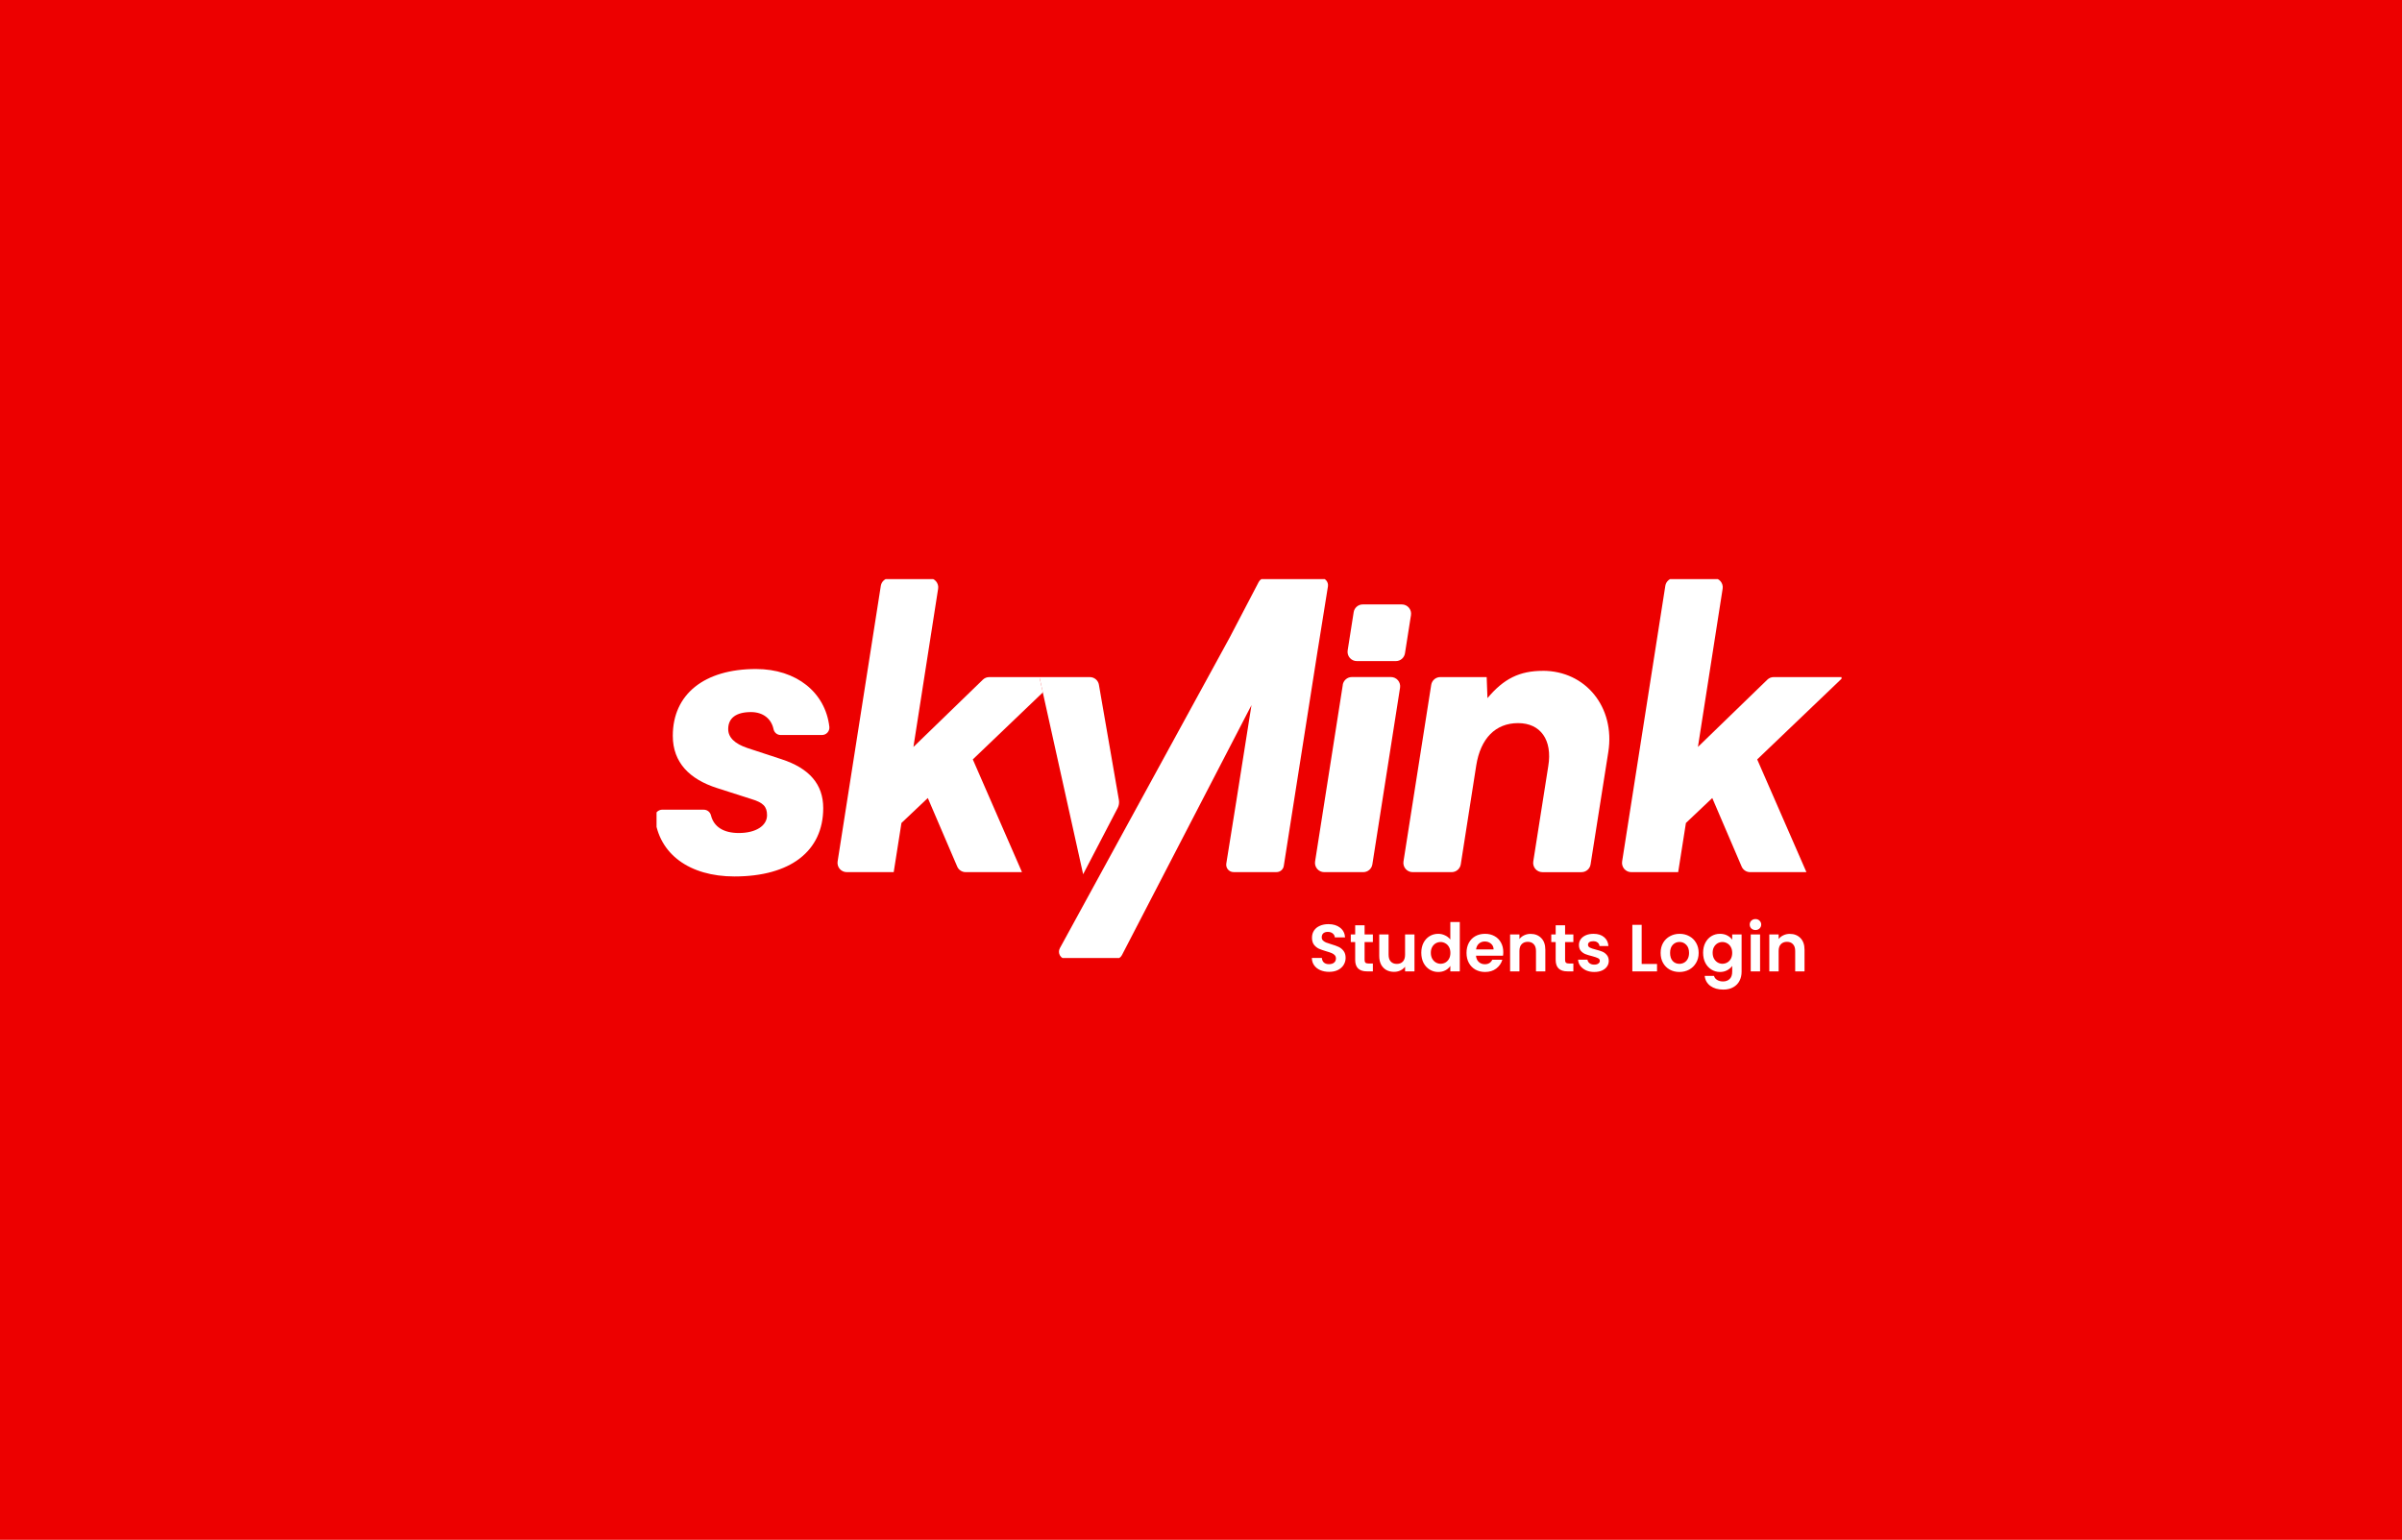
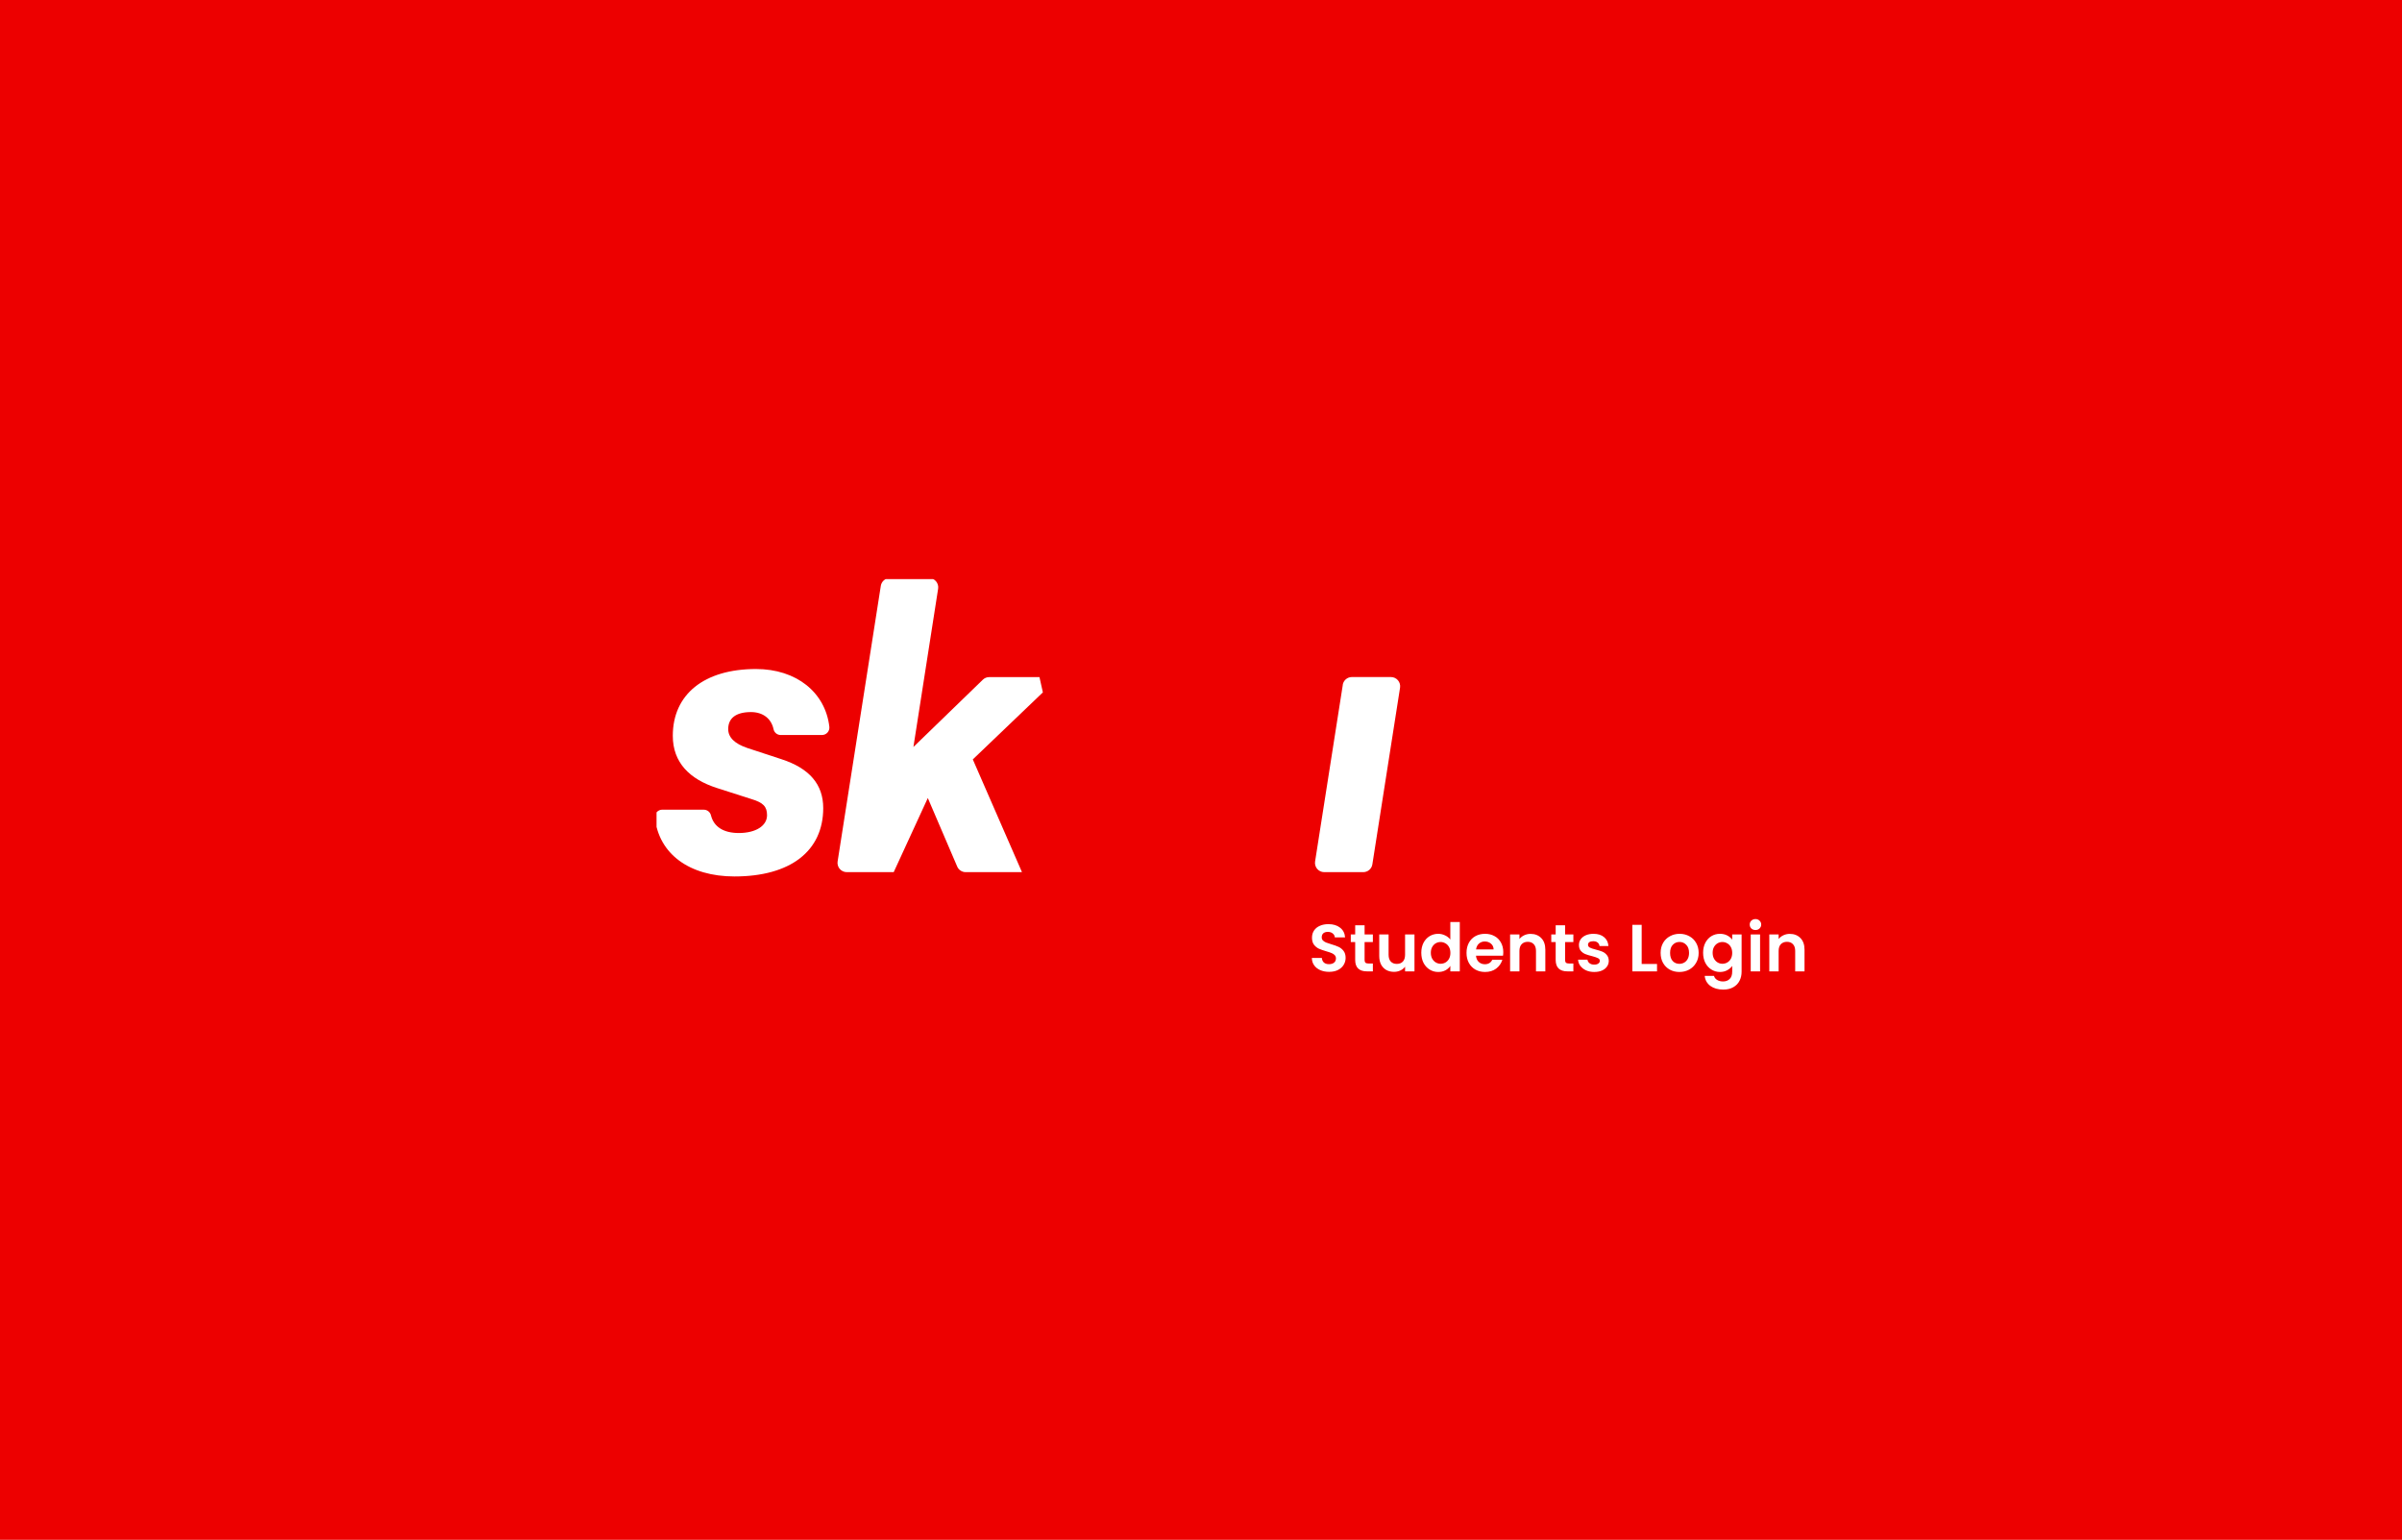
<svg xmlns="http://www.w3.org/2000/svg" width="900" height="577" viewBox="0 0 900 577" fill="none">
  <rect width="900" height="577" fill="#ED0000" />
  <g clip-path="url(#clip0_1421_14)">
-     <path d="M526.425 244.808L528.675 230.514C528.754 230.019 528.725 229.513 528.591 229.031C528.456 228.548 528.219 228.101 527.895 227.719C527.572 227.337 527.17 227.03 526.716 226.819C526.263 226.608 525.77 226.498 525.27 226.497H510.6C509.778 226.495 508.983 226.79 508.359 227.327C507.735 227.864 507.325 228.608 507.203 229.423L504.953 243.717C504.875 244.211 504.904 244.716 505.039 245.198C505.175 245.68 505.412 246.126 505.736 246.507C506.059 246.888 506.461 247.194 506.913 247.405C507.366 247.615 507.859 247.725 508.358 247.726H523.02C523.841 247.727 524.636 247.434 525.261 246.898C525.885 246.363 526.298 245.622 526.425 244.808Z" fill="white" />
    <path d="M503.13 256.641L492.75 322.797C492.67 323.291 492.697 323.797 492.831 324.28C492.965 324.763 493.201 325.21 493.524 325.592C493.847 325.974 494.249 326.281 494.702 326.492C495.155 326.703 495.648 326.813 496.148 326.814H510.81C511.631 326.813 512.425 326.517 513.048 325.981C513.671 325.444 514.082 324.702 514.208 323.888L524.58 257.717C524.659 257.223 524.631 256.718 524.496 256.237C524.362 255.755 524.125 255.308 523.803 254.927C523.48 254.546 523.078 254.24 522.626 254.029C522.174 253.818 521.681 253.709 521.183 253.708H506.513C505.692 253.71 504.899 254.004 504.275 254.539C503.651 255.074 503.237 255.814 503.108 256.626L503.13 256.641Z" fill="white" />
-     <path d="M578.093 251.383C569.378 251.383 563.438 254.309 557.333 261.606L557.04 253.722H539.655C538.835 253.723 538.042 254.018 537.419 254.553C536.797 255.088 536.385 255.828 536.258 256.641L525.87 322.797C525.791 323.291 525.82 323.798 525.955 324.28C526.089 324.763 526.326 325.21 526.65 325.592C526.974 325.974 527.376 326.281 527.829 326.492C528.282 326.703 528.776 326.813 529.275 326.814H543.93C544.752 326.81 545.545 326.514 546.168 325.978C546.792 325.442 547.206 324.701 547.335 323.887L553.118 286.913C554.715 276.674 560.385 270.972 568.808 270.972C577.23 270.972 581.723 277.276 580.125 287.056L574.5 322.812C574.421 323.306 574.45 323.811 574.584 324.292C574.718 324.774 574.955 325.221 575.278 325.602C575.601 325.983 576.002 326.289 576.454 326.5C576.907 326.71 577.399 326.82 577.898 326.821H592.568C593.39 326.822 594.186 326.527 594.81 325.991C595.435 325.454 595.847 324.71 595.973 323.895L602.618 281.767C605.228 265.104 594.195 251.368 578.07 251.368L578.093 251.383Z" fill="white" />
-     <path d="M690.63 253.723H664.582C663.691 253.722 662.836 254.07 662.197 254.693L636.195 279.895L645.45 220.607C645.528 220.113 645.498 219.608 645.363 219.126C645.228 218.644 644.99 218.198 644.667 217.817C644.343 217.436 643.941 217.13 643.489 216.919C643.036 216.709 642.544 216.599 642.045 216.598H627.375C626.555 216.599 625.762 216.893 625.139 217.428C624.516 217.963 624.104 218.704 623.977 219.517L607.792 322.797C607.713 323.292 607.742 323.798 607.876 324.281C608.011 324.763 608.248 325.211 608.572 325.593C608.895 325.974 609.298 326.281 609.751 326.492C610.204 326.703 610.698 326.813 611.197 326.814H628.792L631.695 308.391L641.565 299.04L652.567 324.715C652.833 325.337 653.274 325.867 653.836 326.24C654.399 326.613 655.058 326.813 655.732 326.814H676.845L658.402 284.574L690.652 253.73L690.63 253.723Z" fill="white" />
-     <path d="M368.25 254.708L342.248 279.909L351.503 220.622C351.58 220.128 351.551 219.624 351.416 219.143C351.281 218.661 351.045 218.215 350.722 217.834C350.399 217.454 349.998 217.147 349.547 216.936C349.095 216.725 348.603 216.615 348.105 216.612H333.435C332.614 216.611 331.819 216.905 331.195 217.44C330.57 217.976 330.157 218.717 330.03 219.531L313.845 322.797C313.767 323.291 313.797 323.797 313.932 324.279C314.067 324.761 314.304 325.208 314.628 325.59C314.951 325.971 315.353 326.278 315.806 326.489C316.258 326.701 316.751 326.811 317.25 326.814H334.86L337.763 308.39L347.64 299.04L358.65 324.715C358.913 325.337 359.353 325.867 359.914 326.24C360.476 326.614 361.134 326.813 361.808 326.814H382.92L364.5 284.573L390.75 259.455L389.475 253.73H370.635C369.744 253.732 368.888 254.083 368.25 254.708Z" fill="white" />
-     <path d="M411.75 256.596C411.613 255.794 411.198 255.066 410.577 254.541C409.957 254.016 409.171 253.729 408.36 253.73H389.452L405.84 327.604L418.77 302.779C419.25 301.854 419.413 300.797 419.235 299.77L411.75 256.596Z" fill="white" />
-     <path d="M474.053 216.597C473.548 216.6 473.054 216.742 472.624 217.008C472.194 217.273 471.845 217.651 471.615 218.101L460.74 238.91L397.118 355.31C396.888 355.73 396.77 356.204 396.778 356.684C396.785 357.163 396.916 357.633 397.159 358.046C397.402 358.46 397.748 358.803 398.162 359.042C398.577 359.281 399.047 359.408 399.525 359.41H417.93C418.436 359.41 418.933 359.269 419.364 359.003C419.796 358.738 420.145 358.358 420.375 357.905L468.915 264.224L463.23 300.198L459.48 323.594C459.416 323.988 459.438 324.392 459.545 324.778C459.652 325.163 459.841 325.521 460.099 325.825C460.358 326.13 460.679 326.375 461.041 326.543C461.402 326.711 461.796 326.798 462.195 326.798H478.313C478.968 326.8 479.602 326.566 480.099 326.138C480.596 325.709 480.923 325.116 481.02 324.466L484.058 305.11L493.808 243.115V243.167L497.558 219.772C497.625 219.376 497.606 218.971 497.501 218.583C497.396 218.196 497.208 217.837 496.951 217.53C496.693 217.223 496.371 216.977 496.008 216.808C495.645 216.639 495.25 216.551 494.85 216.552H474L474.053 216.597Z" fill="white" />
+     <path d="M368.25 254.708L342.248 279.909L351.503 220.622C351.58 220.128 351.551 219.624 351.416 219.143C351.281 218.661 351.045 218.215 350.722 217.834C350.399 217.454 349.998 217.147 349.547 216.936C349.095 216.725 348.603 216.615 348.105 216.612H333.435C332.614 216.611 331.819 216.905 331.195 217.44C330.57 217.976 330.157 218.717 330.03 219.531L313.845 322.797C313.767 323.291 313.797 323.797 313.932 324.279C314.067 324.761 314.304 325.208 314.628 325.59C314.951 325.971 315.353 326.278 315.806 326.489C316.258 326.701 316.751 326.811 317.25 326.814H334.86L347.64 299.04L358.65 324.715C358.913 325.337 359.353 325.867 359.914 326.24C360.476 326.614 361.134 326.813 361.808 326.814H382.92L364.5 284.573L390.75 259.455L389.475 253.73H370.635C369.744 253.732 368.888 254.083 368.25 254.708Z" fill="white" />
    <path d="M263.73 303.418C264.349 303.422 264.948 303.635 265.431 304.022C265.914 304.41 266.253 304.95 266.392 305.554C267.457 309.819 271.095 312.152 276.825 312.152C283.14 312.152 287.4 309.488 287.4 305.486C287.4 302.221 285.937 300.747 281.527 299.423L268.59 295.278C258.45 292.013 252.09 285.799 252.09 275.719C252.09 260.169 263.857 250.698 283.267 250.698C298.417 250.698 309.255 259.484 310.747 272.341C310.791 272.729 310.752 273.122 310.633 273.494C310.515 273.867 310.319 274.21 310.059 274.501C309.799 274.792 309.481 275.025 309.125 275.184C308.77 275.343 308.385 275.426 307.995 275.425H292.447C291.824 275.414 291.224 275.188 290.748 274.785C290.271 274.382 289.947 273.827 289.83 273.214C288.997 269.294 285.877 266.834 281.377 266.834C275.797 266.834 272.85 269.091 272.85 273.198C272.85 276.305 275.212 278.675 280.057 280.308L292.702 284.46C303.285 287.868 308.452 293.931 308.452 302.808C308.452 318.952 296.1 328.431 275.212 328.431C258.247 328.431 246.877 319.953 245.4 306.479C245.357 306.092 245.395 305.7 245.514 305.329C245.632 304.957 245.827 304.615 246.086 304.325C246.345 304.034 246.663 303.802 247.017 303.643C247.372 303.484 247.756 303.402 248.145 303.403H263.745L263.73 303.418Z" fill="white" />
  </g>
  <path d="M498.012 364.175C496.796 364.175 495.696 363.967 494.712 363.55C493.746 363.133 492.979 362.533 492.412 361.75C491.846 360.967 491.554 360.042 491.537 358.975H495.287C495.337 359.692 495.587 360.258 496.037 360.675C496.504 361.092 497.137 361.3 497.937 361.3C498.754 361.3 499.396 361.108 499.862 360.725C500.329 360.325 500.562 359.808 500.562 359.175C500.562 358.658 500.404 358.233 500.087 357.9C499.771 357.567 499.371 357.308 498.887 357.125C498.421 356.925 497.771 356.708 496.937 356.475C495.804 356.142 494.879 355.817 494.162 355.5C493.462 355.167 492.854 354.675 492.337 354.025C491.837 353.358 491.587 352.475 491.587 351.375C491.587 350.342 491.846 349.442 492.362 348.675C492.879 347.908 493.604 347.325 494.537 346.925C495.471 346.508 496.537 346.3 497.737 346.3C499.537 346.3 500.996 346.742 502.112 347.625C503.246 348.492 503.871 349.708 503.987 351.275H500.137C500.104 350.675 499.846 350.183 499.362 349.8C498.896 349.4 498.271 349.2 497.487 349.2C496.804 349.2 496.254 349.375 495.837 349.725C495.437 350.075 495.237 350.583 495.237 351.25C495.237 351.717 495.387 352.108 495.687 352.425C496.004 352.725 496.387 352.975 496.837 353.175C497.304 353.358 497.954 353.575 498.787 353.825C499.921 354.158 500.846 354.492 501.562 354.825C502.279 355.158 502.896 355.658 503.412 356.325C503.929 356.992 504.187 357.867 504.187 358.95C504.187 359.883 503.946 360.75 503.462 361.55C502.979 362.35 502.271 362.992 501.337 363.475C500.404 363.942 499.296 364.175 498.012 364.175ZM511.297 353.025V359.725C511.297 360.192 511.405 360.533 511.622 360.75C511.855 360.95 512.238 361.05 512.772 361.05H514.397V364H512.197C509.247 364 507.772 362.567 507.772 359.7V353.025H506.122V350.15H507.772V346.725H511.297V350.15H514.397V353.025H511.297ZM529.989 350.15V364H526.464V362.25C526.014 362.85 525.422 363.325 524.689 363.675C523.972 364.008 523.189 364.175 522.339 364.175C521.256 364.175 520.297 363.95 519.464 363.5C518.631 363.033 517.972 362.358 517.489 361.475C517.022 360.575 516.789 359.508 516.789 358.275V350.15H520.289V357.775C520.289 358.875 520.564 359.725 521.114 360.325C521.664 360.908 522.414 361.2 523.364 361.2C524.331 361.2 525.089 360.908 525.639 360.325C526.189 359.725 526.464 358.875 526.464 357.775V350.15H529.989ZM532.542 357.025C532.542 355.625 532.817 354.383 533.367 353.3C533.934 352.217 534.701 351.383 535.667 350.8C536.634 350.217 537.709 349.925 538.892 349.925C539.792 349.925 540.651 350.125 541.467 350.525C542.284 350.908 542.934 351.425 543.417 352.075V345.5H546.967V364H543.417V361.95C542.984 362.633 542.376 363.183 541.592 363.6C540.809 364.017 539.901 364.225 538.867 364.225C537.701 364.225 536.634 363.925 535.667 363.325C534.701 362.725 533.934 361.883 533.367 360.8C532.817 359.7 532.542 358.442 532.542 357.025ZM543.442 357.075C543.442 356.225 543.276 355.5 542.942 354.9C542.609 354.283 542.159 353.817 541.592 353.5C541.026 353.167 540.417 353 539.767 353C539.117 353 538.517 353.158 537.967 353.475C537.417 353.792 536.967 354.258 536.617 354.875C536.284 355.475 536.117 356.192 536.117 357.025C536.117 357.858 536.284 358.592 536.617 359.225C536.967 359.842 537.417 360.317 537.967 360.65C538.534 360.983 539.134 361.15 539.767 361.15C540.417 361.15 541.026 360.992 541.592 360.675C542.159 360.342 542.609 359.875 542.942 359.275C543.276 358.658 543.442 357.925 543.442 357.075ZM563.261 356.775C563.261 357.275 563.227 357.725 563.161 358.125H553.036C553.119 359.125 553.469 359.908 554.086 360.475C554.702 361.042 555.461 361.325 556.361 361.325C557.661 361.325 558.586 360.767 559.136 359.65H562.911C562.511 360.983 561.744 362.083 560.611 362.95C559.477 363.8 558.086 364.225 556.436 364.225C555.102 364.225 553.902 363.933 552.836 363.35C551.786 362.75 550.961 361.908 550.361 360.825C549.777 359.742 549.486 358.492 549.486 357.075C549.486 355.642 549.777 354.383 550.361 353.3C550.944 352.217 551.761 351.383 552.811 350.8C553.861 350.217 555.069 349.925 556.436 349.925C557.752 349.925 558.927 350.208 559.961 350.775C561.011 351.342 561.819 352.15 562.386 353.2C562.969 354.233 563.261 355.425 563.261 356.775ZM559.636 355.775C559.619 354.875 559.294 354.158 558.661 353.625C558.027 353.075 557.252 352.8 556.336 352.8C555.469 352.8 554.736 353.067 554.136 353.6C553.552 354.117 553.194 354.842 553.061 355.775H559.636ZM573.49 349.95C575.14 349.95 576.474 350.475 577.49 351.525C578.507 352.558 579.015 354.008 579.015 355.875V364H575.515V356.35C575.515 355.25 575.24 354.408 574.69 353.825C574.14 353.225 573.39 352.925 572.44 352.925C571.474 352.925 570.707 353.225 570.14 353.825C569.59 354.408 569.315 355.25 569.315 356.35V364H565.815V350.15H569.315V351.875C569.782 351.275 570.374 350.808 571.09 350.475C571.824 350.125 572.624 349.95 573.49 349.95ZM586.419 353.025V359.725C586.419 360.192 586.527 360.533 586.744 360.75C586.977 360.95 587.36 361.05 587.894 361.05H589.519V364H587.319C584.369 364 582.894 362.567 582.894 359.7V353.025H581.244V350.15H582.894V346.725H586.419V350.15H589.519V353.025H586.419ZM597.336 364.225C596.203 364.225 595.186 364.025 594.286 363.625C593.386 363.208 592.669 362.65 592.136 361.95C591.619 361.25 591.336 360.475 591.286 359.625H594.811C594.878 360.158 595.136 360.6 595.586 360.95C596.053 361.3 596.628 361.475 597.311 361.475C597.978 361.475 598.494 361.342 598.861 361.075C599.244 360.808 599.436 360.467 599.436 360.05C599.436 359.6 599.203 359.267 598.736 359.05C598.286 358.817 597.561 358.567 596.561 358.3C595.528 358.05 594.678 357.792 594.011 357.525C593.361 357.258 592.794 356.85 592.311 356.3C591.844 355.75 591.611 355.008 591.611 354.075C591.611 353.308 591.828 352.608 592.261 351.975C592.711 351.342 593.344 350.842 594.161 350.475C594.994 350.108 595.969 349.925 597.086 349.925C598.736 349.925 600.053 350.342 601.036 351.175C602.019 351.992 602.561 353.1 602.661 354.5H599.311C599.261 353.95 599.028 353.517 598.611 353.2C598.211 352.867 597.669 352.7 596.986 352.7C596.353 352.7 595.861 352.817 595.511 353.05C595.178 353.283 595.011 353.608 595.011 354.025C595.011 354.492 595.244 354.85 595.711 355.1C596.178 355.333 596.903 355.575 597.886 355.825C598.886 356.075 599.711 356.333 600.361 356.6C601.011 356.867 601.569 357.283 602.036 357.85C602.519 358.4 602.769 359.133 602.786 360.05C602.786 360.85 602.561 361.567 602.111 362.2C601.678 362.833 601.044 363.333 600.211 363.7C599.394 364.05 598.436 364.225 597.336 364.225ZM615.116 361.225H620.866V364H611.616V346.55H615.116V361.225ZM629.241 364.225C627.907 364.225 626.707 363.933 625.641 363.35C624.574 362.75 623.732 361.908 623.116 360.825C622.516 359.742 622.216 358.492 622.216 357.075C622.216 355.658 622.524 354.408 623.141 353.325C623.774 352.242 624.632 351.408 625.716 350.825C626.799 350.225 628.007 349.925 629.341 349.925C630.674 349.925 631.882 350.225 632.966 350.825C634.049 351.408 634.899 352.242 635.516 353.325C636.149 354.408 636.466 355.658 636.466 357.075C636.466 358.492 636.141 359.742 635.491 360.825C634.857 361.908 633.991 362.75 632.891 363.35C631.807 363.933 630.591 364.225 629.241 364.225ZM629.241 361.175C629.874 361.175 630.466 361.025 631.016 360.725C631.582 360.408 632.032 359.942 632.366 359.325C632.699 358.708 632.866 357.958 632.866 357.075C632.866 355.758 632.516 354.75 631.816 354.05C631.132 353.333 630.291 352.975 629.291 352.975C628.291 352.975 627.449 353.333 626.766 354.05C626.099 354.75 625.766 355.758 625.766 357.075C625.766 358.392 626.091 359.408 626.741 360.125C627.407 360.825 628.241 361.175 629.241 361.175ZM644.458 349.925C645.491 349.925 646.4 350.133 647.183 350.55C647.966 350.95 648.583 351.475 649.033 352.125V350.15H652.558V364.1C652.558 365.383 652.3 366.525 651.783 367.525C651.266 368.542 650.491 369.342 649.458 369.925C648.425 370.525 647.175 370.825 645.708 370.825C643.741 370.825 642.125 370.367 640.858 369.45C639.608 368.533 638.9 367.283 638.733 365.7H642.208C642.391 366.333 642.783 366.833 643.383 367.2C644 367.583 644.741 367.775 645.608 367.775C646.625 367.775 647.45 367.467 648.083 366.85C648.716 366.25 649.033 365.333 649.033 364.1V361.95C648.583 362.6 647.958 363.142 647.158 363.575C646.375 364.008 645.475 364.225 644.458 364.225C643.291 364.225 642.225 363.925 641.258 363.325C640.291 362.725 639.525 361.883 638.958 360.8C638.408 359.7 638.133 358.442 638.133 357.025C638.133 355.625 638.408 354.383 638.958 353.3C639.525 352.217 640.283 351.383 641.233 350.8C642.2 350.217 643.275 349.925 644.458 349.925ZM649.033 357.075C649.033 356.225 648.866 355.5 648.533 354.9C648.2 354.283 647.75 353.817 647.183 353.5C646.616 353.167 646.008 353 645.358 353C644.708 353 644.108 353.158 643.558 353.475C643.008 353.792 642.558 354.258 642.208 354.875C641.875 355.475 641.708 356.192 641.708 357.025C641.708 357.858 641.875 358.592 642.208 359.225C642.558 359.842 643.008 360.317 643.558 360.65C644.125 360.983 644.725 361.15 645.358 361.15C646.008 361.15 646.616 360.992 647.183 360.675C647.75 360.342 648.2 359.875 648.533 359.275C648.866 358.658 649.033 357.925 649.033 357.075ZM657.751 348.5C657.135 348.5 656.618 348.308 656.201 347.925C655.801 347.525 655.601 347.033 655.601 346.45C655.601 345.867 655.801 345.383 656.201 345C656.618 344.6 657.135 344.4 657.751 344.4C658.368 344.4 658.876 344.6 659.276 345C659.693 345.383 659.901 345.867 659.901 346.45C659.901 347.033 659.693 347.525 659.276 347.925C658.876 348.308 658.368 348.5 657.751 348.5ZM659.476 350.15V364H655.976V350.15H659.476ZM670.609 349.95C672.259 349.95 673.593 350.475 674.609 351.525C675.626 352.558 676.134 354.008 676.134 355.875V364H672.634V356.35C672.634 355.25 672.359 354.408 671.809 353.825C671.259 353.225 670.509 352.925 669.559 352.925C668.593 352.925 667.826 353.225 667.259 353.825C666.709 354.408 666.434 355.25 666.434 356.35V364H662.934V350.15H666.434V351.875C666.901 351.275 667.493 350.808 668.209 350.475C668.943 350.125 669.743 349.95 670.609 349.95Z" fill="white" />
  <defs>
    <clipPath id="clip0_1421_14">
      <rect width="444" height="142" fill="white" transform="translate(246 217)" />
    </clipPath>
  </defs>
</svg>